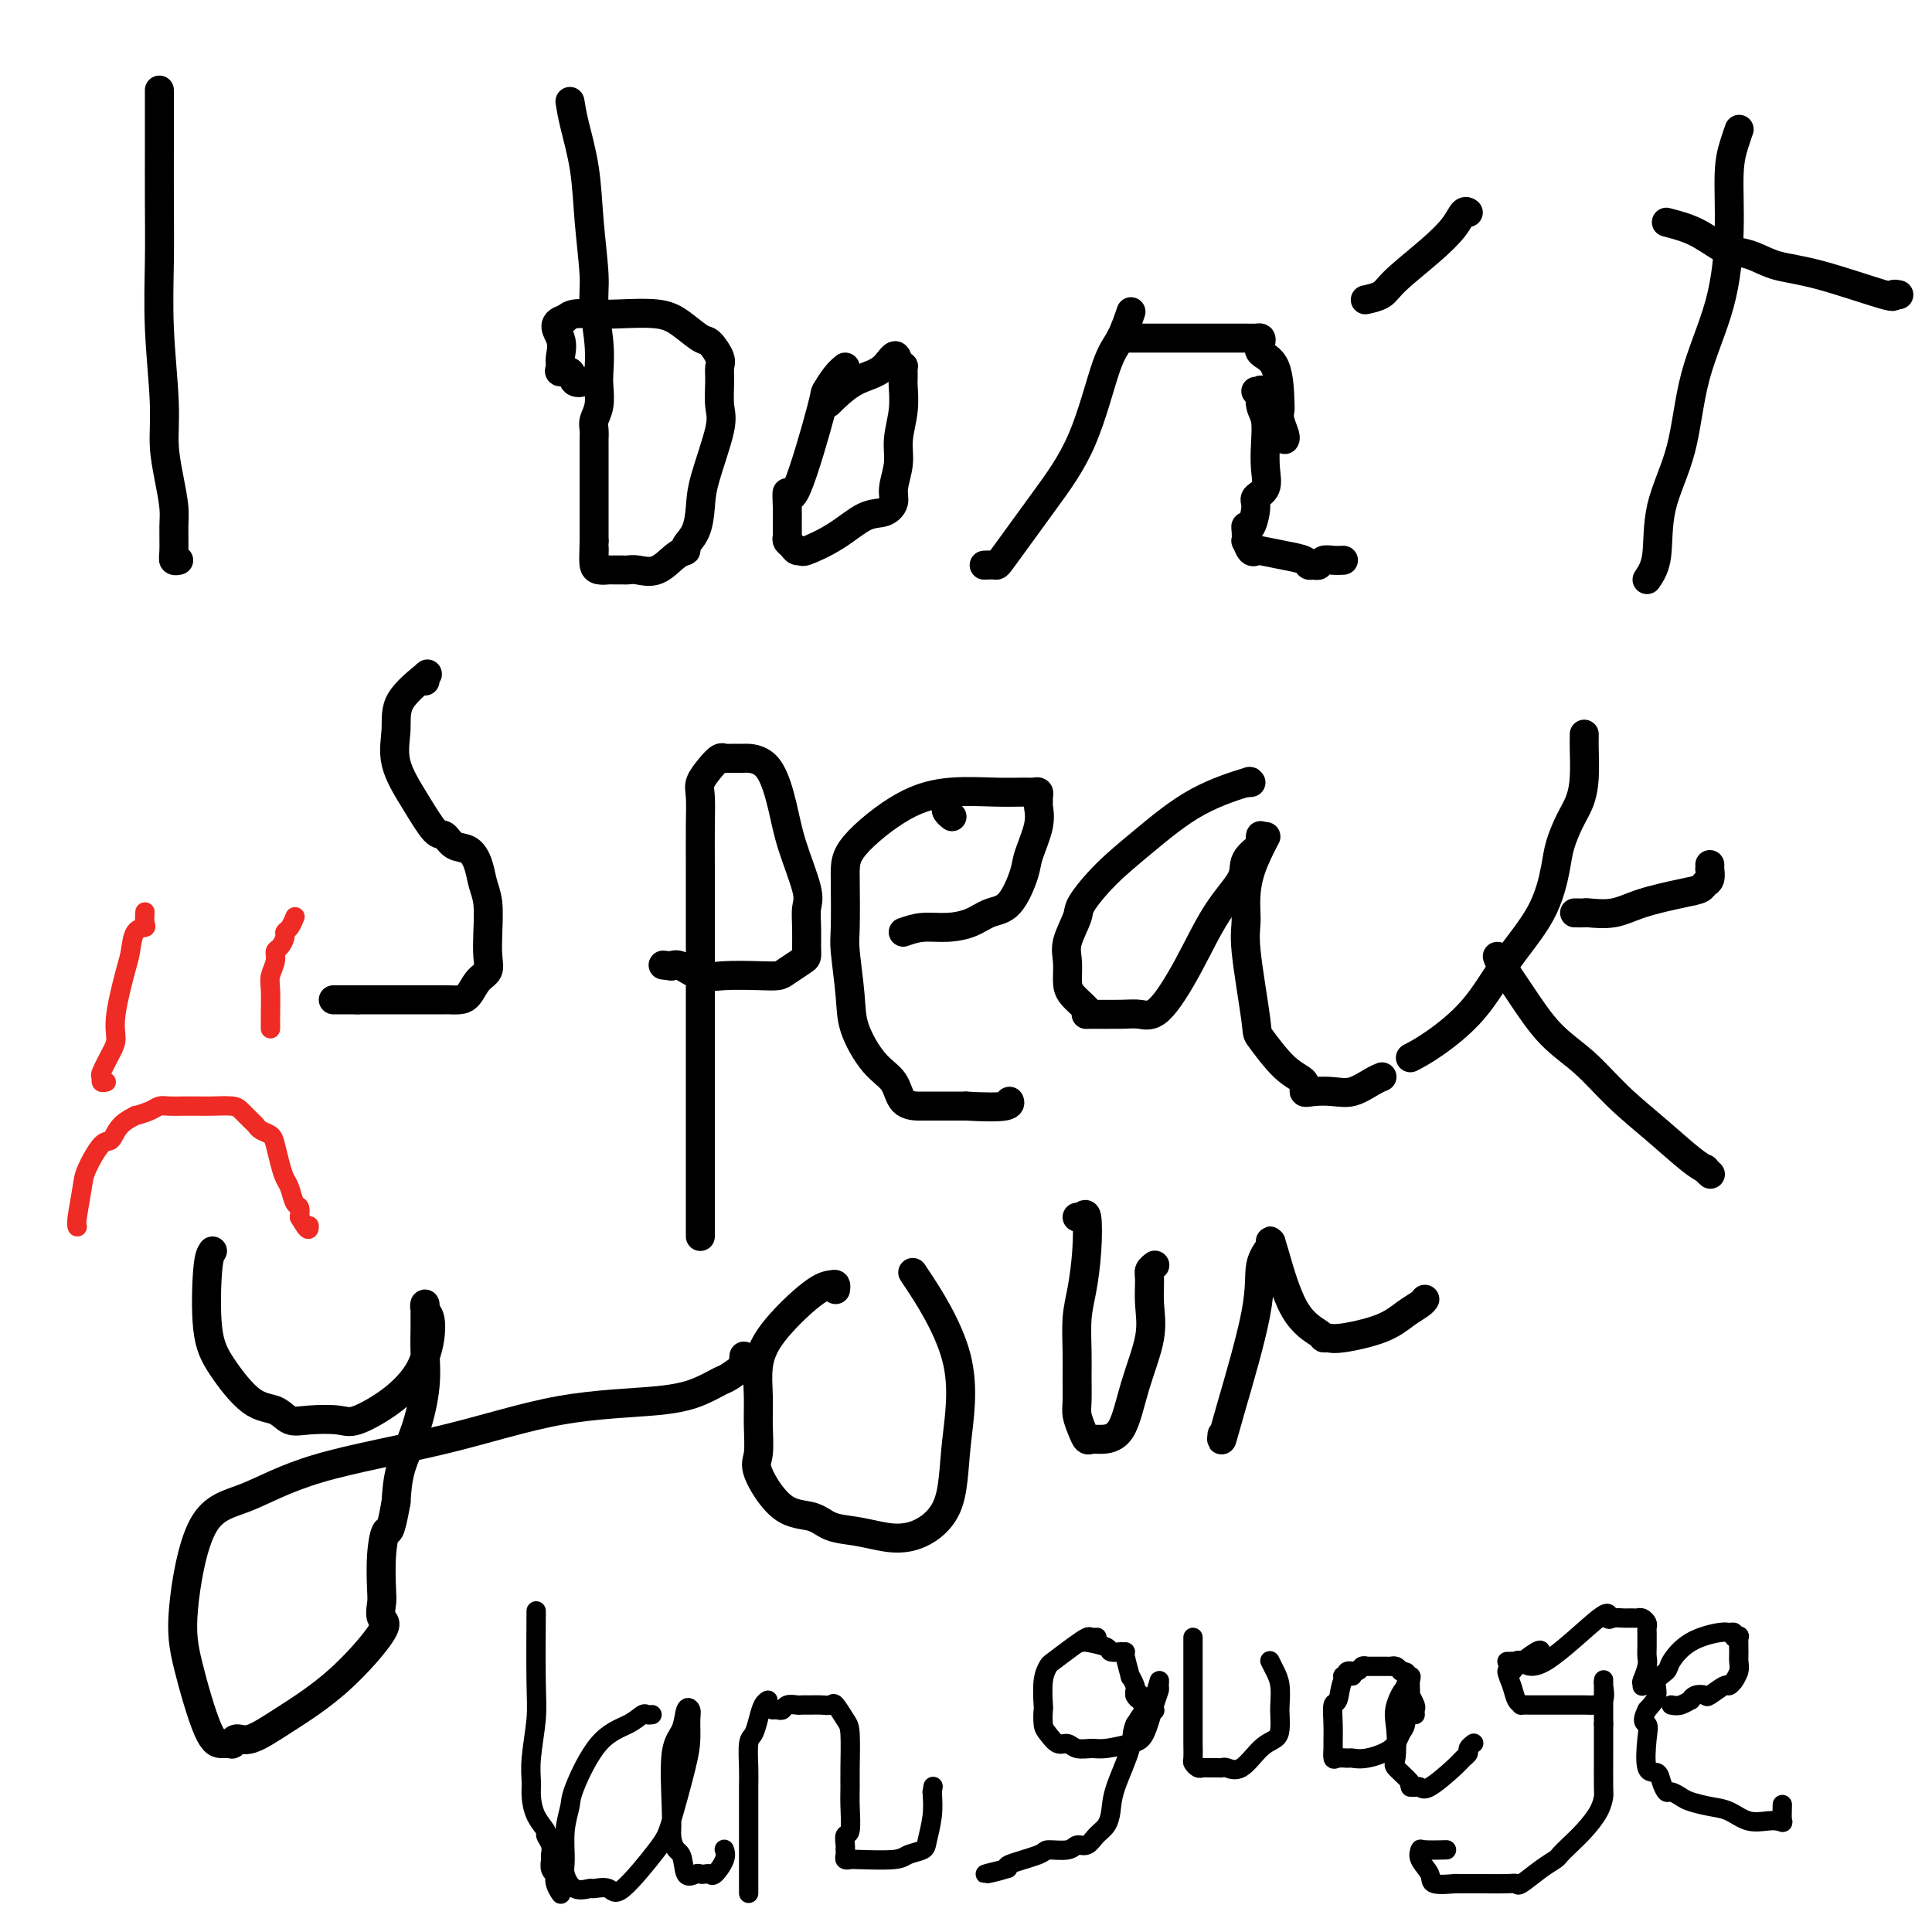
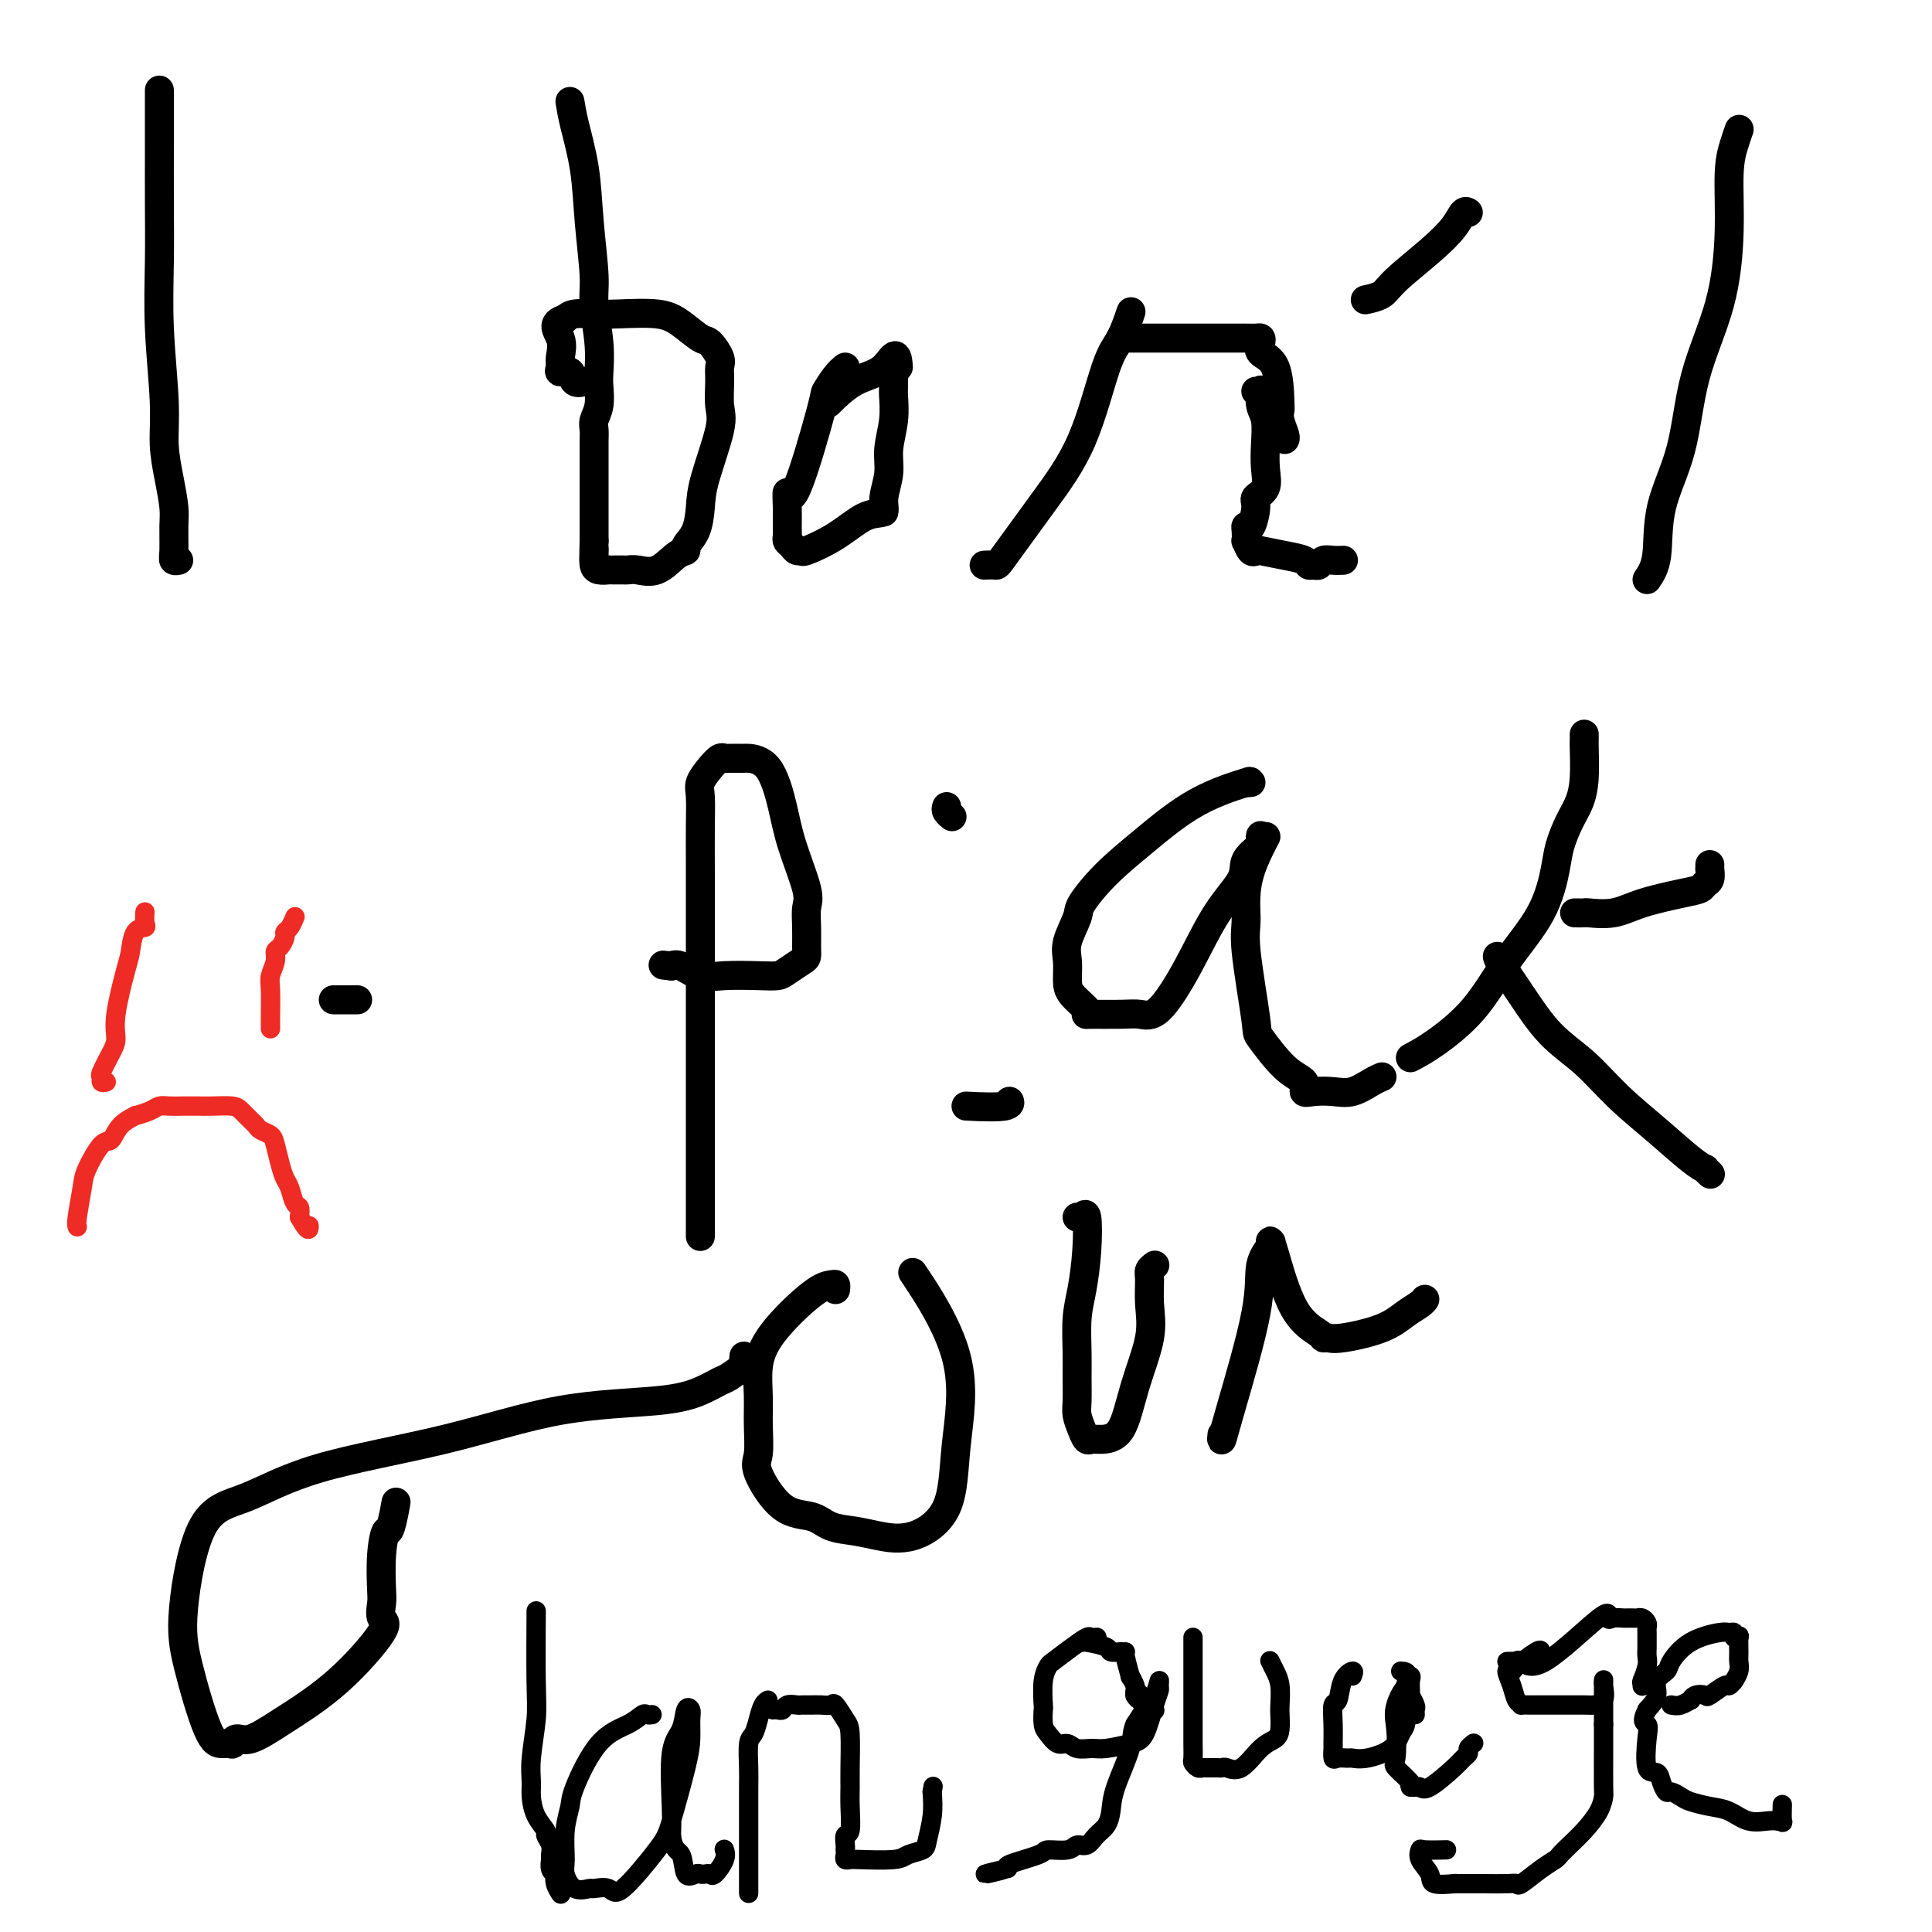
<svg xmlns="http://www.w3.org/2000/svg" viewBox="0 0 400 400" version="1.1">
  <g fill="none" stroke="#000000" stroke-width="6" stroke-linecap="round" stroke-linejoin="round">
    <path d="M196,167c-0.111,0.311 -0.222,0.622 0,1c0.222,0.378 0.778,0.822 1,1c0.222,0.178 0.111,0.089 0,0" />
    <path d="M33,19c-0.001,-0.420 -0.001,-0.841 0,1c0.001,1.841 0.004,5.942 0,10c-0.004,4.058 -0.016,8.071 0,12c0.016,3.929 0.060,7.774 0,12c-0.060,4.226 -0.222,8.833 0,14c0.222,5.167 0.830,10.894 1,15c0.170,4.106 -0.098,6.591 0,9c0.098,2.409 0.561,4.740 1,7c0.439,2.260 0.853,4.448 1,6c0.147,1.552 0.025,2.468 0,4c-0.025,1.532 0.045,3.679 0,5c-0.045,1.321 -0.204,1.817 0,2c0.204,0.183 0.773,0.052 1,0c0.227,-0.052 0.114,-0.026 0,0" />
    <path d="M118,21c0.218,1.348 0.436,2.695 1,5c0.564,2.305 1.476,5.567 2,9c0.524,3.433 0.662,7.038 1,11c0.338,3.962 0.875,8.281 1,11c0.125,2.719 -0.162,3.837 0,6c0.162,2.163 0.772,5.370 1,8c0.228,2.630 0.075,4.682 0,6c-0.075,1.318 -0.073,1.901 0,3c0.073,1.099 0.216,2.713 0,4c-0.216,1.287 -0.790,2.246 -1,3c-0.210,0.754 -0.056,1.301 0,2c0.056,0.699 0.015,1.549 0,2c-0.015,0.451 -0.004,0.501 0,1c0.004,0.499 0.001,1.446 0,2c-0.001,0.554 -0.000,0.715 0,1c0.000,0.285 0.000,0.695 0,1c-0.000,0.305 -0.000,0.504 0,1c0.000,0.496 0.000,1.287 0,2c-0.000,0.713 -0.000,1.347 0,2c0.000,0.653 0.000,1.323 0,2c-0.000,0.677 -0.000,1.361 0,2c0.000,0.639 0.000,1.235 0,2c-0.000,0.765 -0.000,1.700 0,2c0.000,0.300 0.000,-0.035 0,0c-0.000,0.035 -0.000,0.438 0,1c0.000,0.562 0.000,1.281 0,2" />
    <path d="M123,112c-0.157,6.763 -0.048,3.171 0,2c0.048,-1.171 0.037,0.078 0,1c-0.037,0.922 -0.098,1.515 0,2c0.098,0.485 0.355,0.862 1,1c0.645,0.138 1.679,0.037 2,0c0.321,-0.037 -0.069,-0.010 0,0c0.069,0.010 0.597,0.002 1,0c0.403,-0.002 0.680,0.002 1,0c0.320,-0.002 0.683,-0.011 1,0c0.317,0.011 0.586,0.042 1,0c0.414,-0.042 0.971,-0.157 2,0c1.029,0.157 2.531,0.585 4,0c1.469,-0.585 2.905,-2.182 4,-3c1.095,-0.818 1.849,-0.856 2,-1c0.151,-0.144 -0.302,-0.394 0,-1c0.302,-0.606 1.359,-1.567 2,-3c0.641,-1.433 0.865,-3.339 1,-5c0.135,-1.661 0.179,-3.078 1,-6c0.821,-2.922 2.418,-7.348 3,-10c0.582,-2.652 0.150,-3.531 0,-5c-0.150,-1.469 -0.016,-3.530 0,-5c0.016,-1.470 -0.085,-2.351 0,-3c0.085,-0.649 0.354,-1.067 0,-2c-0.354,-0.933 -1.333,-2.379 -2,-3c-0.667,-0.621 -1.024,-0.415 -2,-1c-0.976,-0.585 -2.572,-1.961 -4,-3c-1.428,-1.039 -2.686,-1.740 -5,-2c-2.314,-0.260 -5.682,-0.080 -8,0c-2.318,0.080 -3.586,0.060 -5,0c-1.414,-0.060 -2.976,-0.160 -4,0c-1.024,0.160 -1.512,0.580 -2,1" />
    <path d="M117,66c-3.164,0.845 -1.573,2.459 -1,4c0.573,1.541 0.127,3.009 0,4c-0.127,0.991 0.064,1.505 0,2c-0.064,0.495 -0.385,0.970 0,1c0.385,0.030 1.474,-0.384 2,0c0.526,0.384 0.488,1.565 1,2c0.512,0.435 1.575,0.124 2,0c0.425,-0.124 0.213,-0.062 0,0" />
-     <path d="M175,76c-0.613,0.498 -1.226,0.996 -2,2c-0.774,1.004 -1.710,2.515 -2,3c-0.290,0.485 0.066,-0.057 -1,4c-1.066,4.057 -3.553,12.712 -5,16c-1.447,3.288 -1.853,1.210 -2,1c-0.147,-0.210 -0.036,1.449 0,3c0.036,1.551 -0.002,2.994 0,4c0.002,1.006 0.043,1.575 0,2c-0.043,0.425 -0.170,0.704 0,1c0.170,0.296 0.637,0.608 1,1c0.363,0.392 0.620,0.865 1,1c0.380,0.135 0.881,-0.067 1,0c0.119,0.067 -0.146,0.405 1,0c1.146,-0.405 3.704,-1.552 6,-3c2.296,-1.448 4.332,-3.198 6,-4c1.668,-0.802 2.968,-0.656 4,-1c1.032,-0.344 1.797,-1.178 2,-2c0.203,-0.822 -0.156,-1.631 0,-3c0.156,-1.369 0.826,-3.297 1,-5c0.174,-1.703 -0.150,-3.182 0,-5c0.150,-1.818 0.773,-3.976 1,-6c0.227,-2.024 0.058,-3.915 0,-5c-0.058,-1.085 -0.005,-1.363 0,-2c0.005,-0.637 -0.037,-1.633 0,-2c0.037,-0.367 0.153,-0.105 0,0c-0.153,0.105 -0.577,0.052 -1,0" />
+     <path d="M175,76c-0.613,0.498 -1.226,0.996 -2,2c-0.774,1.004 -1.710,2.515 -2,3c-0.290,0.485 0.066,-0.057 -1,4c-1.066,4.057 -3.553,12.712 -5,16c-1.447,3.288 -1.853,1.210 -2,1c-0.147,-0.210 -0.036,1.449 0,3c0.036,1.551 -0.002,2.994 0,4c0.002,1.006 0.043,1.575 0,2c-0.043,0.425 -0.170,0.704 0,1c0.170,0.296 0.637,0.608 1,1c0.363,0.392 0.620,0.865 1,1c0.380,0.135 0.881,-0.067 1,0c0.119,0.067 -0.146,0.405 1,0c1.146,-0.405 3.704,-1.552 6,-3c2.296,-1.448 4.332,-3.198 6,-4c1.668,-0.802 2.968,-0.656 4,-1c0.203,-0.822 -0.156,-1.631 0,-3c0.156,-1.369 0.826,-3.297 1,-5c0.174,-1.703 -0.150,-3.182 0,-5c0.150,-1.818 0.773,-3.976 1,-6c0.227,-2.024 0.058,-3.915 0,-5c-0.058,-1.085 -0.005,-1.363 0,-2c0.005,-0.637 -0.037,-1.633 0,-2c0.037,-0.367 0.153,-0.105 0,0c-0.153,0.105 -0.577,0.052 -1,0" />
    <path d="M186,76c-0.241,-4.450 -1.343,-1.574 -3,0c-1.657,1.574 -3.869,1.847 -6,3c-2.131,1.153 -4.180,3.187 -5,4c-0.820,0.813 -0.410,0.407 0,0" />
    <path d="M204,117c-0.216,0.008 -0.432,0.017 0,0c0.432,-0.017 1.512,-0.059 2,0c0.488,0.059 0.385,0.220 2,-2c1.615,-2.220 4.948,-6.820 8,-11c3.052,-4.180 5.823,-7.939 8,-13c2.177,-5.061 3.760,-11.422 5,-15c1.240,-3.578 2.136,-4.371 3,-6c0.864,-1.629 1.694,-4.092 2,-5c0.306,-0.908 0.087,-0.259 0,0c-0.087,0.259 -0.044,0.130 0,0" />
    <path d="M260,81c0.415,0.075 0.829,0.150 1,0c0.171,-0.150 0.098,-0.526 0,0c-0.098,0.526 -0.220,1.954 0,3c0.220,1.046 0.783,1.709 1,3c0.217,1.291 0.087,3.211 0,5c-0.087,1.789 -0.131,3.447 0,5c0.131,1.553 0.438,3.000 0,4c-0.438,1.000 -1.620,1.551 -2,2c-0.380,0.449 0.042,0.794 0,2c-0.042,1.206 -0.548,3.274 -1,4c-0.452,0.726 -0.850,0.111 -1,0c-0.150,-0.111 -0.050,0.282 0,1c0.050,0.718 0.052,1.761 0,2c-0.052,0.239 -0.156,-0.325 0,0c0.156,0.325 0.574,1.540 1,2c0.426,0.460 0.859,0.166 1,0c0.141,-0.166 -0.012,-0.202 1,0c1.012,0.202 3.188,0.644 5,1c1.812,0.356 3.258,0.628 4,1c0.742,0.372 0.779,0.846 1,1c0.221,0.154 0.627,-0.011 1,0c0.373,0.011 0.713,0.199 1,0c0.287,-0.199 0.522,-0.785 1,-1c0.478,-0.215 1.200,-0.058 2,0c0.800,0.058 1.677,0.015 2,0c0.323,-0.015 0.092,-0.004 0,0c-0.092,0.004 -0.046,0.002 0,0" />
    <path d="M232,70c0.869,0.000 1.737,0.000 2,0c0.263,-0.000 -0.081,-0.000 1,0c1.081,0.000 3.586,0.000 5,0c1.414,-0.000 1.736,-0.000 4,0c2.264,0.000 6.470,0.000 8,0c1.530,-0.000 0.385,-0.001 1,0c0.615,0.001 2.988,0.002 4,0c1.012,-0.002 0.661,-0.008 1,0c0.339,0.008 1.369,0.031 2,0c0.631,-0.031 0.863,-0.117 1,0c0.137,0.117 0.181,0.436 0,1c-0.181,0.564 -0.585,1.371 0,2c0.585,0.629 2.161,1.079 3,3c0.839,1.921 0.943,5.313 1,7c0.057,1.687 0.068,1.667 0,2c-0.068,0.333 -0.214,1.017 0,2c0.214,0.983 0.788,2.265 1,3c0.212,0.735 0.060,0.924 0,1c-0.060,0.076 -0.030,0.038 0,0" />
    <path d="M283,62c-0.296,0.062 -0.591,0.124 0,0c0.591,-0.124 2.070,-0.433 3,-1c0.930,-0.567 1.311,-1.392 3,-3c1.689,-1.608 4.688,-4.000 7,-6c2.312,-2.000 3.939,-3.608 5,-5c1.061,-1.392 1.555,-2.567 2,-3c0.445,-0.433 0.841,-0.124 1,0c0.159,0.124 0.079,0.062 0,0" />
    <path d="M341,120c0.839,-1.249 1.677,-2.497 2,-5c0.323,-2.503 0.129,-6.260 1,-10c0.871,-3.740 2.807,-7.462 4,-12c1.193,-4.538 1.643,-9.894 3,-15c1.357,-5.106 3.621,-9.964 5,-15c1.379,-5.036 1.872,-10.250 2,-15c0.128,-4.750 -0.110,-9.036 0,-12c0.110,-2.964 0.568,-4.606 1,-6c0.432,-1.394 0.838,-2.541 1,-3c0.162,-0.459 0.081,-0.229 0,0" />
-     <path d="M345,46c2.036,0.532 4.072,1.063 6,2c1.928,0.937 3.750,2.279 5,3c1.250,0.721 1.930,0.821 3,1c1.070,0.179 2.531,0.436 4,1c1.469,0.564 2.947,1.433 5,2c2.053,0.567 4.680,0.831 9,2c4.320,1.169 10.333,3.241 13,4c2.667,0.759 1.987,0.204 2,0c0.013,-0.204 0.718,-0.058 1,0c0.282,0.058 0.141,0.029 0,0" />
-     <path d="M88,141c-0.145,-0.308 -0.291,-0.616 0,-1c0.291,-0.384 1.018,-0.843 0,0c-1.018,0.843 -3.780,2.986 -5,5c-1.220,2.014 -0.899,3.897 -1,6c-0.101,2.103 -0.625,4.427 0,7c0.625,2.573 2.397,5.395 4,8c1.603,2.605 3.035,4.993 4,6c0.965,1.007 1.463,0.632 2,1c0.537,0.368 1.114,1.478 2,2c0.886,0.522 2.080,0.456 3,1c0.920,0.544 1.567,1.699 2,3c0.433,1.301 0.654,2.747 1,4c0.346,1.253 0.819,2.312 1,4c0.181,1.688 0.071,4.004 0,6c-0.071,1.996 -0.101,3.673 0,5c0.101,1.327 0.335,2.303 0,3c-0.335,0.697 -1.239,1.115 -2,2c-0.761,0.885 -1.379,2.237 -2,3c-0.621,0.763 -1.244,0.936 -2,1c-0.756,0.064 -1.645,0.017 -2,0c-0.355,-0.017 -0.176,-0.005 -1,0c-0.824,0.005 -2.650,0.001 -4,0c-1.350,-0.001 -2.224,-0.000 -3,0c-0.776,0.000 -1.456,0.000 -3,0c-1.544,-0.000 -3.954,-0.000 -5,0c-1.046,0.000 -0.727,0.000 -1,0c-0.273,-0.000 -1.136,-0.000 -2,0" />
    <path d="M74,207c-2.814,0.000 -0.351,0.000 0,0c0.351,0.000 -1.412,0.000 -2,0c-0.588,-0.000 0.000,0.000 0,0c-0.000,-0.000 -0.588,0.000 -1,0c-0.412,-0.000 -0.649,0.000 -1,0c-0.351,0.000 -0.814,0.000 -1,0c-0.186,0.000 -0.093,0.000 0,0" />
    <path d="M145,256c-0.000,-0.162 -0.000,-0.323 0,-1c0.000,-0.677 0.000,-1.869 0,-5c-0.000,-3.131 -0.000,-8.201 0,-14c0.000,-5.799 0.000,-12.327 0,-19c-0.000,-6.673 -0.002,-13.492 0,-20c0.002,-6.508 0.006,-12.706 0,-17c-0.006,-4.294 -0.023,-6.685 0,-9c0.023,-2.315 0.087,-4.554 0,-6c-0.087,-1.446 -0.324,-2.100 0,-3c0.324,-0.900 1.208,-2.045 2,-3c0.792,-0.955 1.491,-1.720 2,-2c0.509,-0.280 0.828,-0.074 1,0c0.172,0.074 0.196,0.016 1,0c0.804,-0.016 2.388,0.010 3,0c0.612,-0.010 0.252,-0.056 1,0c0.748,0.056 2.603,0.216 4,2c1.397,1.784 2.336,5.194 3,8c0.664,2.806 1.054,5.010 2,8c0.946,2.990 2.450,6.766 3,9c0.550,2.234 0.146,2.926 0,4c-0.146,1.074 -0.035,2.529 0,4c0.035,1.471 -0.006,2.958 0,4c0.006,1.042 0.059,1.638 0,2c-0.059,0.362 -0.231,0.489 -1,1c-0.769,0.511 -2.137,1.407 -3,2c-0.863,0.593 -1.222,0.884 -2,1c-0.778,0.116 -1.977,0.059 -4,0c-2.023,-0.059 -4.872,-0.119 -7,0c-2.128,0.119 -3.534,0.417 -5,0c-1.466,-0.417 -2.990,-1.548 -4,-2c-1.010,-0.452 -1.505,-0.226 -2,0" />
    <path d="M139,200c-3.000,-0.333 -1.500,-0.167 0,0" />
-     <path d="M187,193c1.251,-0.438 2.501,-0.876 4,-1c1.499,-0.124 3.246,0.066 5,0c1.754,-0.066 3.515,-0.388 5,-1c1.485,-0.612 2.693,-1.514 4,-2c1.307,-0.486 2.714,-0.558 4,-2c1.286,-1.442 2.450,-4.256 3,-6c0.550,-1.744 0.487,-2.417 1,-4c0.513,-1.583 1.602,-4.074 2,-6c0.398,-1.926 0.104,-3.287 0,-4c-0.104,-0.713 -0.017,-0.780 0,-1c0.017,-0.220 -0.035,-0.595 0,-1c0.035,-0.405 0.159,-0.842 0,-1c-0.159,-0.158 -0.599,-0.038 -1,0c-0.401,0.038 -0.763,-0.006 -2,0c-1.237,0.006 -3.351,0.064 -6,0c-2.649,-0.064 -5.834,-0.249 -9,0c-3.166,0.249 -6.313,0.932 -10,3c-3.687,2.068 -7.912,5.521 -10,8c-2.088,2.479 -2.037,3.983 -2,7c0.037,3.017 0.060,7.546 0,10c-0.060,2.454 -0.202,2.833 0,5c0.202,2.167 0.749,6.122 1,9c0.251,2.878 0.208,4.680 1,7c0.792,2.320 2.419,5.157 4,7c1.581,1.843 3.114,2.690 4,4c0.886,1.310 1.124,3.083 2,4c0.876,0.917 2.389,0.978 3,1c0.611,0.022 0.318,0.006 1,0c0.682,-0.006 2.338,-0.002 4,0c1.662,0.002 3.331,0.001 5,0" />
    <path d="M200,229c3.762,0.214 6.667,0.250 8,0c1.333,-0.250 1.095,-0.786 1,-1c-0.095,-0.214 -0.048,-0.107 0,0" />
    <path d="M259,162c-0.651,0.068 -1.302,0.137 -1,0c0.302,-0.137 1.559,-0.479 0,0c-1.559,0.479 -5.932,1.778 -10,4c-4.068,2.222 -7.830,5.368 -11,8c-3.170,2.632 -5.750,4.752 -8,7c-2.250,2.248 -4.172,4.626 -5,6c-0.828,1.374 -0.561,1.746 -1,3c-0.439,1.254 -1.585,3.390 -2,5c-0.415,1.610 -0.101,2.694 0,4c0.101,1.306 -0.013,2.833 0,4c0.013,1.167 0.152,1.973 1,3c0.848,1.027 2.404,2.274 3,3c0.596,0.726 0.233,0.929 0,1c-0.233,0.071 -0.335,0.009 1,0c1.335,-0.009 4.109,0.037 6,0c1.891,-0.037 2.900,-0.155 4,0c1.100,0.155 2.292,0.583 4,-1c1.708,-1.583 3.933,-5.177 6,-9c2.067,-3.823 3.976,-7.874 6,-11c2.024,-3.126 4.164,-5.326 5,-7c0.836,-1.674 0.368,-2.821 1,-4c0.632,-1.179 2.365,-2.388 3,-3c0.635,-0.612 0.171,-0.626 0,-1c-0.171,-0.374 -0.049,-1.107 0,-1c0.049,0.107 0.024,1.053 0,2" />
    <path d="M261,175c2.848,-4.678 -0.533,0.626 -2,5c-1.467,4.374 -1.019,7.819 -1,10c0.019,2.181 -0.390,3.098 0,7c0.390,3.902 1.578,10.790 2,14c0.422,3.210 0.079,2.741 1,4c0.921,1.259 3.106,4.246 5,6c1.894,1.754 3.496,2.276 4,3c0.504,0.724 -0.090,1.652 0,2c0.090,0.348 0.865,0.118 2,0c1.135,-0.118 2.630,-0.123 4,0c1.370,0.123 2.615,0.373 4,0c1.385,-0.373 2.911,-1.370 4,-2c1.089,-0.630 1.740,-0.894 2,-1c0.260,-0.106 0.130,-0.053 0,0" />
    <path d="M292,219c1.369,-0.715 2.738,-1.429 5,-3c2.262,-1.571 5.417,-3.997 8,-7c2.583,-3.003 4.593,-6.582 7,-10c2.407,-3.418 5.212,-6.675 7,-10c1.788,-3.325 2.560,-6.718 3,-9c0.440,-2.282 0.549,-3.452 1,-5c0.451,-1.548 1.245,-3.475 2,-5c0.755,-1.525 1.470,-2.647 2,-4c0.530,-1.353 0.874,-2.937 1,-5c0.126,-2.063 0.034,-4.604 0,-6c-0.034,-1.396 -0.009,-1.645 0,-2c0.009,-0.355 0.003,-0.816 0,-1c-0.003,-0.184 -0.001,-0.092 0,0" />
    <path d="M326,189c0.850,0.012 1.700,0.025 2,0c0.300,-0.025 0.049,-0.086 1,0c0.951,0.086 3.105,0.321 5,0c1.895,-0.321 3.531,-1.198 6,-2c2.469,-0.802 5.772,-1.529 8,-2c2.228,-0.471 3.382,-0.685 4,-1c0.618,-0.315 0.702,-0.729 1,-1c0.298,-0.271 0.812,-0.399 1,-1c0.188,-0.601 0.050,-1.677 0,-2c-0.050,-0.323 -0.014,0.105 0,0c0.014,-0.105 0.004,-0.744 0,-1c-0.004,-0.256 -0.002,-0.128 0,0" />
    <path d="M310,198c0.106,0.372 0.213,0.744 1,2c0.787,1.256 2.256,3.397 4,6c1.744,2.603 3.765,5.667 6,8c2.235,2.333 4.684,3.936 7,6c2.316,2.064 4.500,4.591 7,7c2.500,2.409 5.314,4.702 8,7c2.686,2.298 5.242,4.602 7,6c1.758,1.398 2.719,1.890 3,2c0.281,0.110 -0.117,-0.163 0,0c0.117,0.163 0.748,0.761 1,1c0.252,0.239 0.126,0.120 0,0" />
-     <path d="M44,259c-0.371,0.521 -0.742,1.041 -1,4c-0.258,2.959 -0.404,8.355 0,12c0.404,3.645 1.358,5.537 3,8c1.642,2.463 3.973,5.496 6,7c2.027,1.504 3.750,1.478 5,2c1.250,0.522 2.027,1.593 3,2c0.973,0.407 2.141,0.150 4,0c1.859,-0.150 4.410,-0.192 6,0c1.590,0.192 2.219,0.618 4,0c1.781,-0.618 4.713,-2.280 7,-4c2.287,-1.720 3.930,-3.496 5,-5c1.070,-1.504 1.569,-2.734 2,-4c0.431,-1.266 0.795,-2.568 1,-4c0.205,-1.432 0.251,-2.993 0,-4c-0.251,-1.007 -0.800,-1.461 -1,-2c-0.200,-0.539 -0.052,-1.162 0,-1c0.052,0.162 0.009,1.111 0,2c-0.009,0.889 0.015,1.719 0,3c-0.015,1.281 -0.070,3.012 0,5c0.070,1.988 0.266,4.234 0,7c-0.266,2.766 -0.995,6.052 -2,9c-1.005,2.948 -2.287,5.556 -3,8c-0.713,2.444 -0.856,4.722 -1,7" />
    <path d="M82,311c-1.321,7.502 -1.624,5.758 -2,6c-0.376,0.242 -0.826,2.471 -1,5c-0.174,2.529 -0.071,5.360 0,7c0.071,1.640 0.111,2.090 0,3c-0.111,0.910 -0.371,2.280 0,3c0.371,0.720 1.375,0.791 0,3c-1.375,2.209 -5.129,6.557 -9,10c-3.871,3.443 -7.859,5.980 -11,8c-3.141,2.020 -5.436,3.522 -7,4c-1.564,0.478 -2.399,-0.068 -3,0c-0.601,0.068 -0.970,0.751 -1,1c-0.030,0.249 0.277,0.063 0,0c-0.277,-0.063 -1.137,-0.002 -2,0c-0.863,0.002 -1.727,-0.055 -3,-3c-1.273,-2.945 -2.954,-8.779 -4,-13c-1.046,-4.221 -1.456,-6.829 -1,-12c0.456,-5.171 1.780,-12.905 4,-17c2.220,-4.095 5.337,-4.549 9,-6c3.663,-1.451 7.872,-3.897 15,-6c7.128,-2.103 17.174,-3.863 26,-6c8.826,-2.137 16.432,-4.651 24,-6c7.568,-1.349 15.097,-1.532 20,-2c4.903,-0.468 7.181,-1.220 9,-2c1.819,-0.780 3.181,-1.590 4,-2c0.819,-0.410 1.095,-0.422 2,-1c0.905,-0.578 2.438,-1.722 3,-2c0.562,-0.278 0.151,0.310 0,0c-0.151,-0.310 -0.043,-1.517 0,-2c0.043,-0.483 0.022,-0.241 0,0" />
    <path d="M173,267c0.050,-0.415 0.101,-0.829 0,-1c-0.101,-0.171 -0.353,-0.098 -1,0c-0.647,0.098 -1.690,0.222 -4,2c-2.310,1.778 -5.886,5.211 -8,8c-2.114,2.789 -2.766,4.934 -3,7c-0.234,2.066 -0.049,4.053 0,6c0.049,1.947 -0.038,3.855 0,6c0.038,2.145 0.199,4.529 0,6c-0.199,1.471 -0.760,2.029 0,4c0.760,1.971 2.840,5.354 5,7c2.160,1.646 4.398,1.555 6,2c1.602,0.445 2.566,1.427 4,2c1.434,0.573 3.339,0.739 5,1c1.661,0.261 3.080,0.618 5,1c1.920,0.382 4.341,0.790 7,0c2.659,-0.790 5.555,-2.778 7,-6c1.445,-3.222 1.439,-7.678 2,-13c0.561,-5.322 1.690,-11.510 0,-18c-1.690,-6.490 -6.197,-13.283 -8,-16c-1.803,-2.717 -0.901,-1.359 0,0" />
    <path d="M223,252c0.315,0.157 0.631,0.314 1,0c0.369,-0.314 0.793,-1.099 1,0c0.207,1.099 0.199,4.081 0,7c-0.199,2.919 -0.589,5.776 -1,8c-0.411,2.224 -0.843,3.816 -1,6c-0.157,2.184 -0.039,4.959 0,7c0.039,2.041 -0.001,3.349 0,5c0.001,1.651 0.041,3.644 0,5c-0.041,1.356 -0.165,2.076 0,3c0.165,0.924 0.617,2.051 1,3c0.383,0.949 0.696,1.721 1,2c0.304,0.279 0.601,0.064 1,0c0.399,-0.064 0.902,0.021 2,0c1.098,-0.021 2.792,-0.148 4,-2c1.208,-1.852 1.930,-5.427 3,-9c1.070,-3.573 2.487,-7.143 3,-10c0.513,-2.857 0.124,-5.000 0,-7c-0.124,-2.000 0.019,-3.856 0,-5c-0.019,-1.144 -0.201,-1.575 0,-2c0.201,-0.425 0.785,-0.845 1,-1c0.215,-0.155 0.061,-0.044 0,0c-0.061,0.044 -0.031,0.022 0,0" />
    <path d="M253,297c-0.079,0.712 -0.157,1.424 0,1c0.157,-0.424 0.550,-1.984 2,-7c1.450,-5.016 3.957,-13.488 5,-19c1.043,-5.512 0.620,-8.064 1,-10c0.380,-1.936 1.562,-3.256 2,-4c0.438,-0.744 0.132,-0.911 0,-1c-0.132,-0.089 -0.089,-0.101 0,0c0.089,0.101 0.222,0.314 1,3c0.778,2.686 2.199,7.845 4,11c1.801,3.155 3.983,4.304 5,5c1.017,0.696 0.870,0.937 1,1c0.130,0.063 0.539,-0.053 1,0c0.461,0.053 0.975,0.273 3,0c2.025,-0.273 5.562,-1.040 8,-2c2.438,-0.960 3.777,-2.113 5,-3c1.223,-0.887 2.329,-1.508 3,-2c0.671,-0.492 0.906,-0.855 1,-1c0.094,-0.145 0.047,-0.073 0,0" />
  </g>
  <g fill="none" stroke="#000000" stroke-width="4" stroke-linecap="round" stroke-linejoin="round">
    <path d="M111,335c0.008,-1.285 0.016,-2.570 0,0c-0.016,2.570 -0.057,8.994 0,13c0.057,4.006 0.213,5.593 0,8c-0.213,2.407 -0.795,5.633 -1,8c-0.205,2.367 -0.031,3.876 0,5c0.031,1.124 -0.079,1.862 0,3c0.079,1.138 0.347,2.676 1,4c0.653,1.324 1.692,2.434 2,3c0.308,0.566 -0.115,0.589 0,1c0.115,0.411 0.766,1.211 1,2c0.234,0.789 0.049,1.569 0,2c-0.049,0.431 0.039,0.513 0,1c-0.039,0.487 -0.203,1.378 0,2c0.203,0.622 0.773,0.976 1,1c0.227,0.024 0.113,-0.282 0,0c-0.113,0.282 -0.223,1.153 0,2c0.223,0.847 0.778,1.671 1,2c0.222,0.329 0.111,0.165 0,0" />
    <path d="M135,355c-0.362,0.046 -0.724,0.092 -1,0c-0.276,-0.092 -0.465,-0.322 -1,0c-0.535,0.322 -1.415,1.196 -3,2c-1.585,0.804 -3.874,1.539 -6,4c-2.126,2.461 -4.087,6.650 -5,9c-0.913,2.350 -0.776,2.862 -1,4c-0.224,1.138 -0.809,2.904 -1,5c-0.191,2.096 0.013,4.524 0,6c-0.013,1.476 -0.242,2.001 0,3c0.242,0.999 0.956,2.471 2,3c1.044,0.529 2.419,0.115 3,0c0.581,-0.115 0.367,0.069 1,0c0.633,-0.069 2.113,-0.391 3,0c0.887,0.391 1.180,1.494 3,0c1.820,-1.494 5.167,-5.587 7,-8c1.833,-2.413 2.152,-3.147 3,-6c0.848,-2.853 2.224,-7.826 3,-11c0.776,-3.174 0.952,-4.551 1,-6c0.048,-1.449 -0.033,-2.971 0,-4c0.033,-1.029 0.181,-1.564 0,-2c-0.181,-0.436 -0.689,-0.774 -1,0c-0.311,0.774 -0.423,2.661 -1,4c-0.577,1.339 -1.617,2.130 -2,5c-0.383,2.870 -0.109,7.820 0,11c0.109,3.180 0.055,4.590 0,6" />
    <path d="M139,380c0.421,3.293 1.475,3.026 2,4c0.525,0.974 0.522,3.188 1,4c0.478,0.812 1.436,0.220 2,0c0.564,-0.220 0.733,-0.068 1,0c0.267,0.068 0.632,0.053 1,0c0.368,-0.053 0.740,-0.144 1,0c0.260,0.144 0.410,0.522 1,0c0.590,-0.522 1.622,-1.944 2,-3c0.378,-1.056 0.102,-1.746 0,-2c-0.102,-0.254 -0.029,-0.073 0,0c0.029,0.073 0.015,0.036 0,0" />
    <path d="M155,392c0.000,-1.112 0.000,-2.224 0,-3c-0.000,-0.776 -0.001,-1.216 0,-3c0.001,-1.784 0.003,-4.910 0,-8c-0.003,-3.090 -0.012,-6.143 0,-8c0.012,-1.857 0.044,-2.518 0,-4c-0.044,-1.482 -0.166,-3.784 0,-5c0.166,-1.216 0.619,-1.345 1,-2c0.381,-0.655 0.690,-1.835 1,-3c0.310,-1.165 0.622,-2.314 1,-3c0.378,-0.686 0.822,-0.910 1,-1c0.178,-0.090 0.089,-0.045 0,0" />
    <path d="M160,354c0.325,-0.030 0.651,-0.061 1,0c0.349,0.061 0.723,0.212 1,0c0.277,-0.212 0.457,-0.789 1,-1c0.543,-0.211 1.451,-0.056 2,0c0.549,0.056 0.741,0.015 1,0c0.259,-0.015 0.584,-0.003 1,0c0.416,0.003 0.922,-0.002 1,0c0.078,0.002 -0.274,0.010 0,0c0.274,-0.010 1.173,-0.040 2,0c0.827,0.040 1.580,0.149 2,0c0.420,-0.149 0.505,-0.557 1,0c0.495,0.557 1.400,2.079 2,3c0.600,0.921 0.894,1.242 1,3c0.106,1.758 0.025,4.953 0,7c-0.025,2.047 0.007,2.947 0,4c-0.007,1.053 -0.055,2.258 0,4c0.055,1.742 0.211,4.021 0,5c-0.211,0.979 -0.788,0.657 -1,1c-0.212,0.343 -0.058,1.349 0,2c0.058,0.651 0.019,0.945 0,1c-0.019,0.055 -0.018,-0.129 0,0c0.018,0.129 0.053,0.571 0,1c-0.053,0.429 -0.195,0.844 0,1c0.195,0.156 0.728,0.053 1,0c0.272,-0.053 0.282,-0.056 2,0c1.718,0.056 5.144,0.172 7,0c1.856,-0.172 2.144,-0.632 3,-1c0.856,-0.368 2.281,-0.645 3,-1c0.719,-0.355 0.732,-0.788 1,-2c0.268,-1.212 0.791,-3.203 1,-5c0.209,-1.797 0.105,-3.398 0,-5" />
    <path d="M193,371c0.333,-2.000 0.167,-1.000 0,0" />
    <path d="M227,339c0.099,-0.010 0.198,-0.020 0,0c-0.198,0.020 -0.693,0.070 -1,0c-0.307,-0.070 -0.426,-0.261 -1,0c-0.574,0.261 -1.604,0.975 -3,2c-1.396,1.025 -3.159,2.363 -4,3c-0.841,0.637 -0.762,0.573 -1,1c-0.238,0.427 -0.794,1.346 -1,3c-0.206,1.654 -0.063,4.045 0,5c0.063,0.955 0.048,0.475 0,1c-0.048,0.525 -0.127,2.053 0,3c0.127,0.947 0.460,1.311 1,2c0.540,0.689 1.286,1.702 2,2c0.714,0.298 1.395,-0.119 2,0c0.605,0.119 1.135,0.776 2,1c0.865,0.224 2.067,0.016 3,0c0.933,-0.016 1.599,0.161 3,0c1.401,-0.161 3.538,-0.658 5,-1c1.462,-0.342 2.249,-0.529 3,-2c0.751,-1.471 1.467,-4.228 2,-6c0.533,-1.772 0.883,-2.561 1,-3c0.117,-0.439 0.001,-0.529 0,-1c-0.001,-0.471 0.113,-1.322 0,-1c-0.113,0.322 -0.454,1.817 -1,3c-0.546,1.183 -1.299,2.052 -2,3c-0.701,0.948 -1.351,1.974 -2,3" />
    <path d="M235,357c-0.832,1.800 -0.411,2.799 -1,5c-0.589,2.201 -2.188,5.603 -3,8c-0.812,2.397 -0.837,3.790 -1,5c-0.163,1.210 -0.464,2.237 -1,3c-0.536,0.763 -1.307,1.262 -2,2c-0.693,0.738 -1.308,1.716 -2,2c-0.692,0.284 -1.462,-0.127 -2,0c-0.538,0.127 -0.843,0.793 -2,1c-1.157,0.207 -3.166,-0.045 -4,0c-0.834,0.045 -0.492,0.387 -2,1c-1.508,0.613 -4.865,1.499 -6,2c-1.135,0.501 -0.046,0.619 -1,1c-0.954,0.381 -3.949,1.026 -4,1c-0.051,-0.026 2.843,-0.722 4,-1c1.157,-0.278 0.579,-0.139 0,0" />
    <path d="M247,339c-0.000,0.430 -0.000,0.860 0,1c0.000,0.140 0.000,-0.009 0,1c-0.000,1.009 -0.000,3.175 0,5c0.000,1.825 0.000,3.309 0,5c-0.000,1.691 -0.001,3.591 0,5c0.001,1.409 0.003,2.329 0,3c-0.003,0.671 -0.012,1.094 0,2c0.012,0.906 0.044,2.295 0,3c-0.044,0.705 -0.163,0.725 0,1c0.163,0.275 0.607,0.806 1,1c0.393,0.194 0.734,0.051 1,0c0.266,-0.051 0.458,-0.010 1,0c0.542,0.010 1.436,-0.011 2,0c0.564,0.011 0.799,0.053 1,0c0.201,-0.053 0.369,-0.201 1,0c0.631,0.201 1.724,0.751 3,0c1.276,-0.751 2.734,-2.804 4,-4c1.266,-1.196 2.340,-1.534 3,-2c0.660,-0.466 0.906,-1.059 1,-2c0.094,-0.941 0.036,-2.232 0,-3c-0.036,-0.768 -0.048,-1.015 0,-2c0.048,-0.985 0.157,-2.707 0,-4c-0.157,-1.293 -0.581,-2.156 -1,-3c-0.419,-0.844 -0.834,-1.670 -1,-2c-0.166,-0.330 -0.083,-0.165 0,0" />
    <path d="M280,347c0.204,-0.529 0.409,-1.059 0,-1c-0.409,0.059 -1.430,0.706 -2,2c-0.570,1.294 -0.688,3.234 -1,4c-0.312,0.766 -0.816,0.356 -1,1c-0.184,0.644 -0.047,2.340 0,4c0.047,1.660 0.006,3.282 0,4c-0.006,0.718 0.025,0.532 0,1c-0.025,0.468 -0.105,1.591 0,2c0.105,0.409 0.395,0.105 1,0c0.605,-0.105 1.524,-0.010 2,0c0.476,0.010 0.510,-0.065 1,0c0.490,0.065 1.438,0.270 3,0c1.562,-0.270 3.739,-1.015 5,-2c1.261,-0.985 1.606,-2.211 2,-3c0.394,-0.789 0.838,-1.142 1,-2c0.162,-0.858 0.043,-2.220 0,-3c-0.043,-0.780 -0.012,-0.977 0,-1c0.012,-0.023 0.003,0.129 0,0c-0.003,-0.129 -0.001,-0.540 0,-1c0.001,-0.460 0.000,-0.969 0,-1c-0.000,-0.031 -0.000,0.415 0,0c0.000,-0.415 0.000,-1.690 0,-2c-0.000,-0.310 -0.000,0.345 0,1" />
    <path d="M291,350c0.015,-1.388 -1.449,1.141 -2,3c-0.551,1.859 -0.190,3.048 0,5c0.190,1.952 0.208,4.667 0,6c-0.208,1.333 -0.641,1.286 0,2c0.641,0.714 2.357,2.190 3,3c0.643,0.810 0.214,0.953 0,1c-0.214,0.047 -0.212,-0.001 0,0c0.212,0.001 0.634,0.050 1,0c0.366,-0.050 0.677,-0.198 1,0c0.323,0.198 0.660,0.744 2,0c1.340,-0.744 3.683,-2.777 5,-4c1.317,-1.223 1.607,-1.634 2,-2c0.393,-0.366 0.889,-0.686 1,-1c0.111,-0.314 -0.162,-0.623 0,-1c0.162,-0.377 0.761,-0.822 1,-1c0.239,-0.178 0.120,-0.089 0,0" />
    <path d="M319,342c0.010,-0.304 0.020,-0.609 -1,0c-1.020,0.609 -3.069,2.131 -4,3c-0.931,0.869 -0.743,1.084 -1,1c-0.257,-0.084 -0.961,-0.467 -1,0c-0.039,0.467 0.585,1.785 1,3c0.415,1.215 0.622,2.325 1,3c0.378,0.675 0.926,0.913 1,1c0.074,0.087 -0.327,0.023 0,0c0.327,-0.023 1.383,-0.006 2,0c0.617,0.006 0.796,0.002 1,0c0.204,-0.002 0.435,-0.000 1,0c0.565,0.000 1.465,-0.001 2,0c0.535,0.001 0.704,0.004 2,0c1.296,-0.004 3.720,-0.015 5,0c1.280,0.015 1.415,0.055 2,0c0.585,-0.055 1.621,-0.204 2,-1c0.379,-0.796 0.102,-2.238 0,-3c-0.102,-0.762 -0.027,-0.845 0,-1c0.027,-0.155 0.007,-0.382 0,0c-0.007,0.382 -0.002,1.372 0,2c0.002,0.628 0.001,0.894 0,2c-0.001,1.106 -0.000,3.053 0,5" />
    <path d="M332,357c0.002,2.195 0.006,3.683 0,6c-0.006,2.317 -0.021,5.464 0,7c0.021,1.536 0.079,1.462 0,2c-0.079,0.538 -0.296,1.688 -1,3c-0.704,1.312 -1.895,2.787 -3,4c-1.105,1.213 -2.125,2.165 -3,3c-0.875,0.835 -1.607,1.555 -2,2c-0.393,0.445 -0.449,0.617 -1,1c-0.551,0.383 -1.598,0.978 -3,2c-1.402,1.022 -3.160,2.470 -4,3c-0.840,0.530 -0.762,0.142 -1,0c-0.238,-0.142 -0.792,-0.038 -2,0c-1.208,0.038 -3.070,0.012 -5,0c-1.930,-0.012 -3.927,-0.008 -5,0c-1.073,0.008 -1.223,0.021 -1,0c0.223,-0.021 0.820,-0.076 0,0c-0.820,0.076 -3.057,0.283 -4,0c-0.943,-0.283 -0.592,-1.057 -1,-2c-0.408,-0.943 -1.576,-2.057 -2,-3c-0.424,-0.943 -0.103,-1.717 0,-2c0.103,-0.283 -0.011,-0.076 1,0c1.011,0.076 3.146,0.022 4,0c0.854,-0.022 0.427,-0.011 0,0" />
    <path d="M312,344c0.858,-0.020 1.716,-0.039 2,0c0.284,0.039 -0.005,0.137 0,0c0.005,-0.137 0.305,-0.510 1,0c0.695,0.510 1.786,1.902 5,0c3.214,-1.902 8.550,-7.098 11,-9c2.450,-1.902 2.015,-0.510 2,0c-0.015,0.510 0.391,0.136 1,0c0.609,-0.136 1.420,-0.036 2,0c0.580,0.036 0.929,0.009 1,0c0.071,-0.009 -0.135,0.001 0,0c0.135,-0.001 0.610,-0.011 1,0c0.390,0.011 0.693,0.045 1,0c0.307,-0.045 0.618,-0.167 1,0c0.382,0.167 0.834,0.625 1,1c0.166,0.375 0.044,0.667 0,1c-0.044,0.333 -0.011,0.707 0,1c0.011,0.293 -0.001,0.507 0,1c0.001,0.493 0.014,1.267 0,2c-0.014,0.733 -0.056,1.425 0,2c0.056,0.575 0.211,1.034 0,2c-0.211,0.966 -0.789,2.441 -1,3c-0.211,0.559 -0.057,0.202 0,0c0.057,-0.202 0.015,-0.250 0,0c-0.015,0.250 -0.004,0.798 0,1c0.004,0.202 0.001,0.058 0,0c-0.001,-0.058 -0.001,-0.029 0,0" />
    <path d="M346,353c0.615,0.121 1.230,0.242 2,0c0.770,-0.242 1.696,-0.847 2,-1c0.304,-0.153 -0.013,0.147 0,0c0.013,-0.147 0.356,-0.742 1,-1c0.644,-0.258 1.588,-0.178 2,0c0.412,0.178 0.293,0.454 1,0c0.707,-0.454 2.241,-1.637 3,-2c0.759,-0.363 0.743,0.093 1,0c0.257,-0.093 0.787,-0.735 1,-1c0.213,-0.265 0.110,-0.152 0,0c-0.110,0.152 -0.226,0.345 0,0c0.226,-0.345 0.794,-1.227 1,-2c0.206,-0.773 0.051,-1.435 0,-2c-0.051,-0.565 0.001,-1.031 0,-2c-0.001,-0.969 -0.056,-2.441 0,-3c0.056,-0.559 0.223,-0.203 0,0c-0.223,0.203 -0.835,0.255 -1,0c-0.165,-0.255 0.117,-0.815 0,-1c-0.117,-0.185 -0.632,0.005 -1,0c-0.368,-0.005 -0.590,-0.207 -2,0c-1.410,0.207 -4.008,0.821 -6,2c-1.992,1.179 -3.376,2.924 -4,4c-0.624,1.076 -0.487,1.484 -1,2c-0.513,0.516 -1.677,1.139 -2,2c-0.323,0.861 0.193,1.960 0,3c-0.193,1.040 -1.097,2.020 -2,3" />
    <path d="M341,354c-1.400,2.758 -0.400,2.653 0,3c0.400,0.347 0.202,1.144 0,3c-0.202,1.856 -0.406,4.770 0,6c0.406,1.230 1.422,0.778 2,1c0.578,0.222 0.720,1.120 1,2c0.280,0.880 0.700,1.742 1,2c0.300,0.258 0.481,-0.087 1,0c0.519,0.087 1.376,0.605 2,1c0.624,0.395 1.013,0.666 2,1c0.987,0.334 2.570,0.730 4,1c1.430,0.270 2.708,0.412 4,1c1.292,0.588 2.599,1.621 4,2c1.401,0.379 2.897,0.105 4,0c1.103,-0.105 1.812,-0.039 2,0c0.188,0.039 -0.146,0.052 0,0c0.146,-0.052 0.771,-0.169 1,0c0.229,0.169 0.062,0.622 0,0c-0.062,-0.622 -0.018,-2.321 0,-3c0.018,-0.679 0.009,-0.340 0,0" />
  </g>
  <g fill="none" stroke="#EE2B24" stroke-width="4" stroke-linecap="round" stroke-linejoin="round">
    <path d="M16,254c-0.104,-0.247 -0.207,-0.495 0,-2c0.207,-1.505 0.725,-4.269 1,-6c0.275,-1.731 0.306,-2.429 1,-4c0.694,-1.571 2.050,-4.014 3,-5c0.950,-0.986 1.494,-0.516 2,-1c0.506,-0.484 0.975,-1.923 2,-3c1.025,-1.077 2.605,-1.791 3,-2c0.395,-0.209 -0.397,0.088 0,0c0.397,-0.088 1.982,-0.559 3,-1c1.018,-0.441 1.468,-0.850 2,-1c0.532,-0.150 1.147,-0.041 2,0c0.853,0.041 1.943,0.013 3,0c1.057,-0.013 2.080,-0.011 3,0c0.920,0.011 1.738,0.030 3,0c1.262,-0.030 2.967,-0.110 4,0c1.033,0.110 1.394,0.410 2,1c0.606,0.590 1.458,1.469 2,2c0.542,0.531 0.775,0.715 1,1c0.225,0.285 0.441,0.671 1,1c0.559,0.329 1.459,0.601 2,1c0.541,0.399 0.722,0.927 1,2c0.278,1.073 0.653,2.692 1,4c0.347,1.308 0.668,2.303 1,3c0.332,0.697 0.677,1.094 1,2c0.323,0.906 0.626,2.321 1,3c0.374,0.679 0.821,0.623 1,1c0.179,0.377 0.089,1.189 0,2" />
    <path d="M62,252c2.000,3.556 2.000,2.444 2,2c0.000,-0.444 0.000,-0.222 0,0" />
    <path d="M22,224c-0.436,0.111 -0.873,0.221 -1,0c-0.127,-0.221 0.055,-0.774 0,-1c-0.055,-0.226 -0.348,-0.126 0,-1c0.348,-0.874 1.336,-2.721 2,-4c0.664,-1.279 1.003,-1.989 1,-3c-0.003,-1.011 -0.347,-2.323 0,-5c0.347,-2.677 1.385,-6.719 2,-9c0.615,-2.281 0.806,-2.801 1,-4c0.194,-1.199 0.392,-3.078 1,-4c0.608,-0.922 1.627,-0.888 2,-1c0.373,-0.112 0.100,-0.370 0,-1c-0.100,-0.630 -0.027,-1.631 0,-2c0.027,-0.369 0.008,-0.105 0,0c-0.008,0.105 -0.004,0.053 0,0" />
    <path d="M56,213c0.002,-0.329 0.005,-0.658 0,-1c-0.005,-0.342 -0.016,-0.697 0,-2c0.016,-1.303 0.060,-3.552 0,-5c-0.060,-1.448 -0.222,-2.093 0,-3c0.222,-0.907 0.829,-2.074 1,-3c0.171,-0.926 -0.095,-1.609 0,-2c0.095,-0.391 0.551,-0.490 1,-1c0.449,-0.510 0.891,-1.429 1,-2c0.109,-0.571 -0.115,-0.792 0,-1c0.115,-0.208 0.569,-0.402 1,-1c0.431,-0.598 0.837,-1.599 1,-2c0.163,-0.401 0.081,-0.200 0,0" />
  </g>
  <g fill="none" stroke="#000000" stroke-width="4" stroke-linecap="round" stroke-linejoin="round">
    <path d="M224,340c0.005,0.022 0.009,0.044 0,0c-0.009,-0.044 -0.032,-0.156 1,0c1.032,0.156 3.118,0.578 4,1c0.882,0.422 0.561,0.845 1,1c0.439,0.155 1.638,0.043 2,0c0.362,-0.043 -0.114,-0.017 0,0c0.114,0.017 0.819,0.025 1,0c0.181,-0.025 -0.162,-0.085 0,1c0.162,1.085 0.828,3.313 1,4c0.172,0.687 -0.150,-0.166 0,0c0.150,0.166 0.771,1.352 1,2c0.229,0.648 0.065,0.756 0,1c-0.065,0.244 -0.033,0.622 0,1" />
    <path d="M235,351c0.687,1.404 0.905,0.414 1,0c0.095,-0.414 0.068,-0.251 0,0c-0.068,0.251 -0.176,0.589 0,1c0.176,0.411 0.635,0.894 1,1c0.365,0.106 0.637,-0.164 1,0c0.363,0.164 0.818,0.761 1,1c0.182,0.239 0.091,0.119 0,0" />
-     <path d="M278,347c0.408,-0.033 0.816,-0.065 1,0c0.184,0.065 0.144,0.228 0,0c-0.144,-0.228 -0.392,-0.846 0,-1c0.392,-0.154 1.425,0.155 2,0c0.575,-0.155 0.693,-0.774 1,-1c0.307,-0.226 0.803,-0.061 1,0c0.197,0.061 0.095,0.016 0,0c-0.095,-0.016 -0.184,-0.004 0,0c0.184,0.004 0.640,0.001 1,0c0.360,-0.001 0.622,-0.000 1,0c0.378,0.000 0.871,0.000 1,0c0.129,-0.000 -0.106,-0.001 0,0c0.106,0.001 0.553,0.003 1,0c0.447,-0.003 0.893,-0.011 1,0c0.107,0.011 -0.125,0.041 0,0c0.125,-0.041 0.607,-0.155 1,0c0.393,0.155 0.696,0.577 1,1" />
    <path d="M290,346c2.022,0.080 1.078,0.782 1,1c-0.078,0.218 0.712,-0.046 1,0c0.288,0.046 0.076,0.403 0,1c-0.076,0.597 -0.017,1.435 0,2c0.017,0.565 -0.010,0.858 0,1c0.010,0.142 0.055,0.133 0,0c-0.055,-0.133 -0.211,-0.389 0,0c0.211,0.389 0.788,1.424 1,2c0.212,0.576 0.057,0.694 0,1c-0.057,0.306 -0.016,0.802 0,1c0.016,0.198 0.008,0.099 0,0" />
  </g>
</svg>